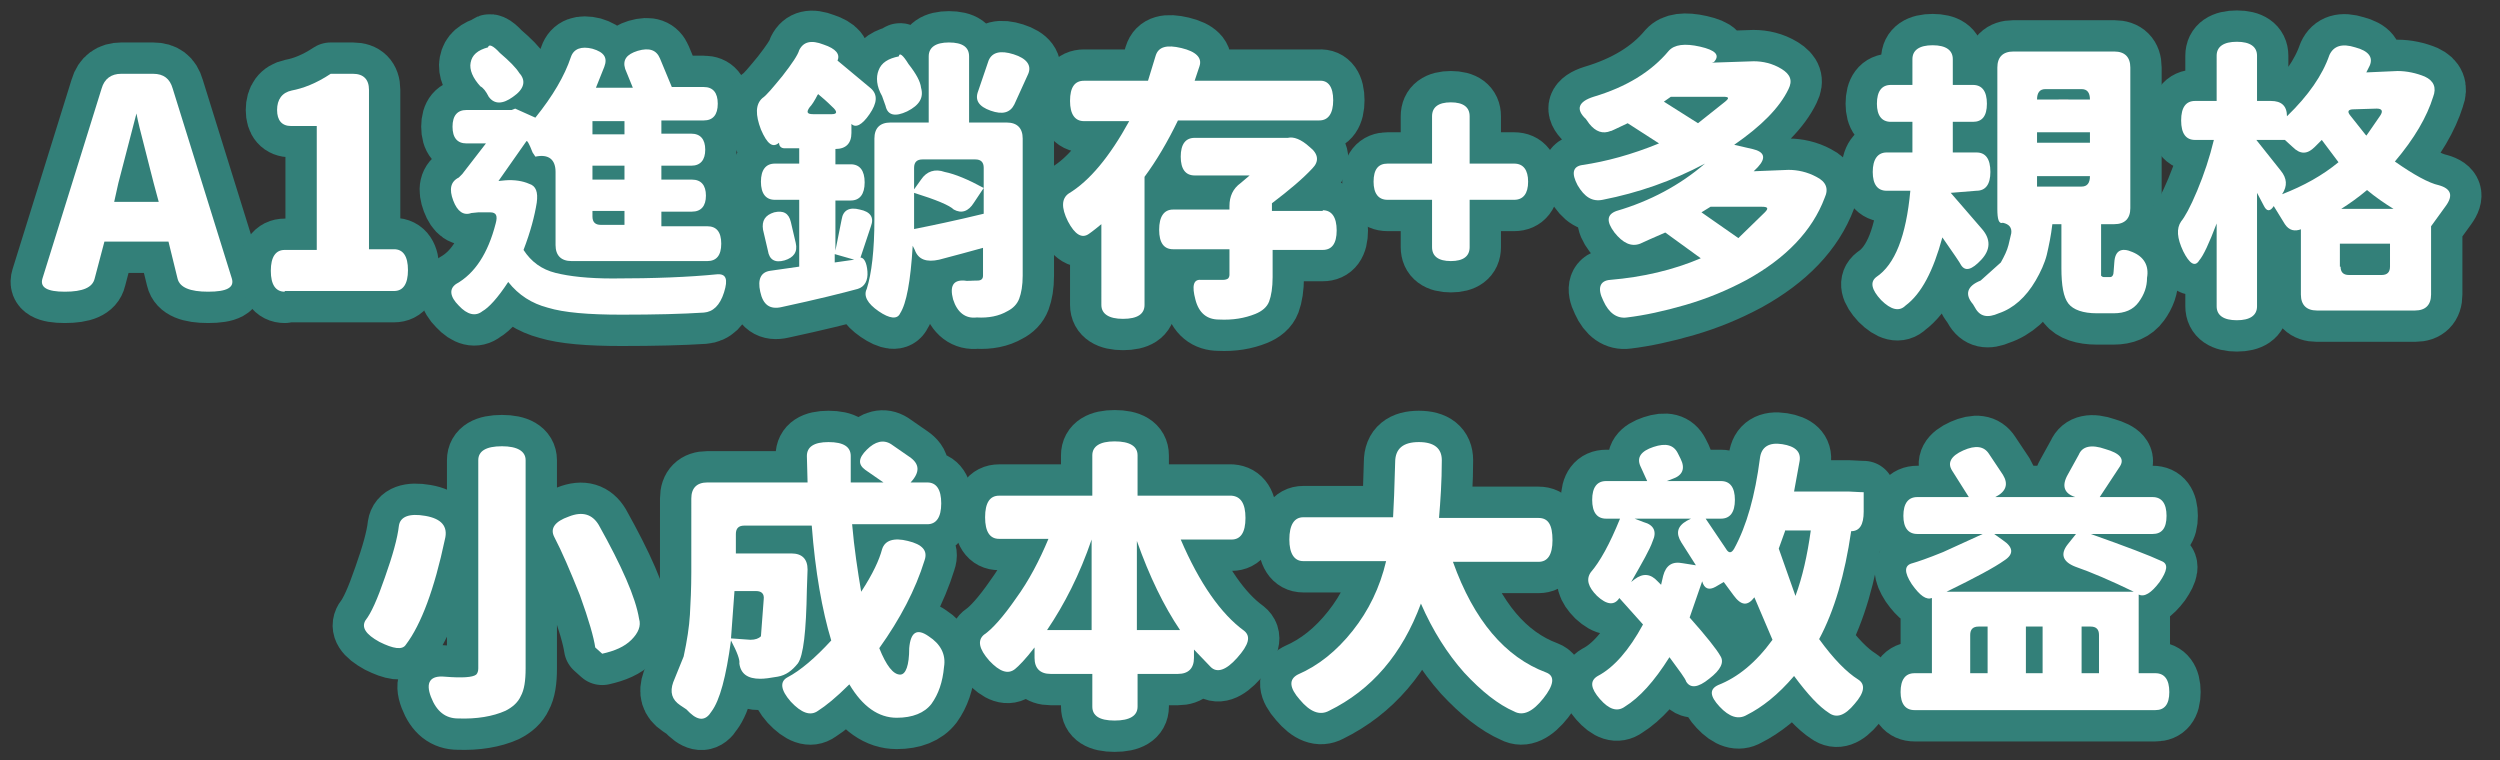
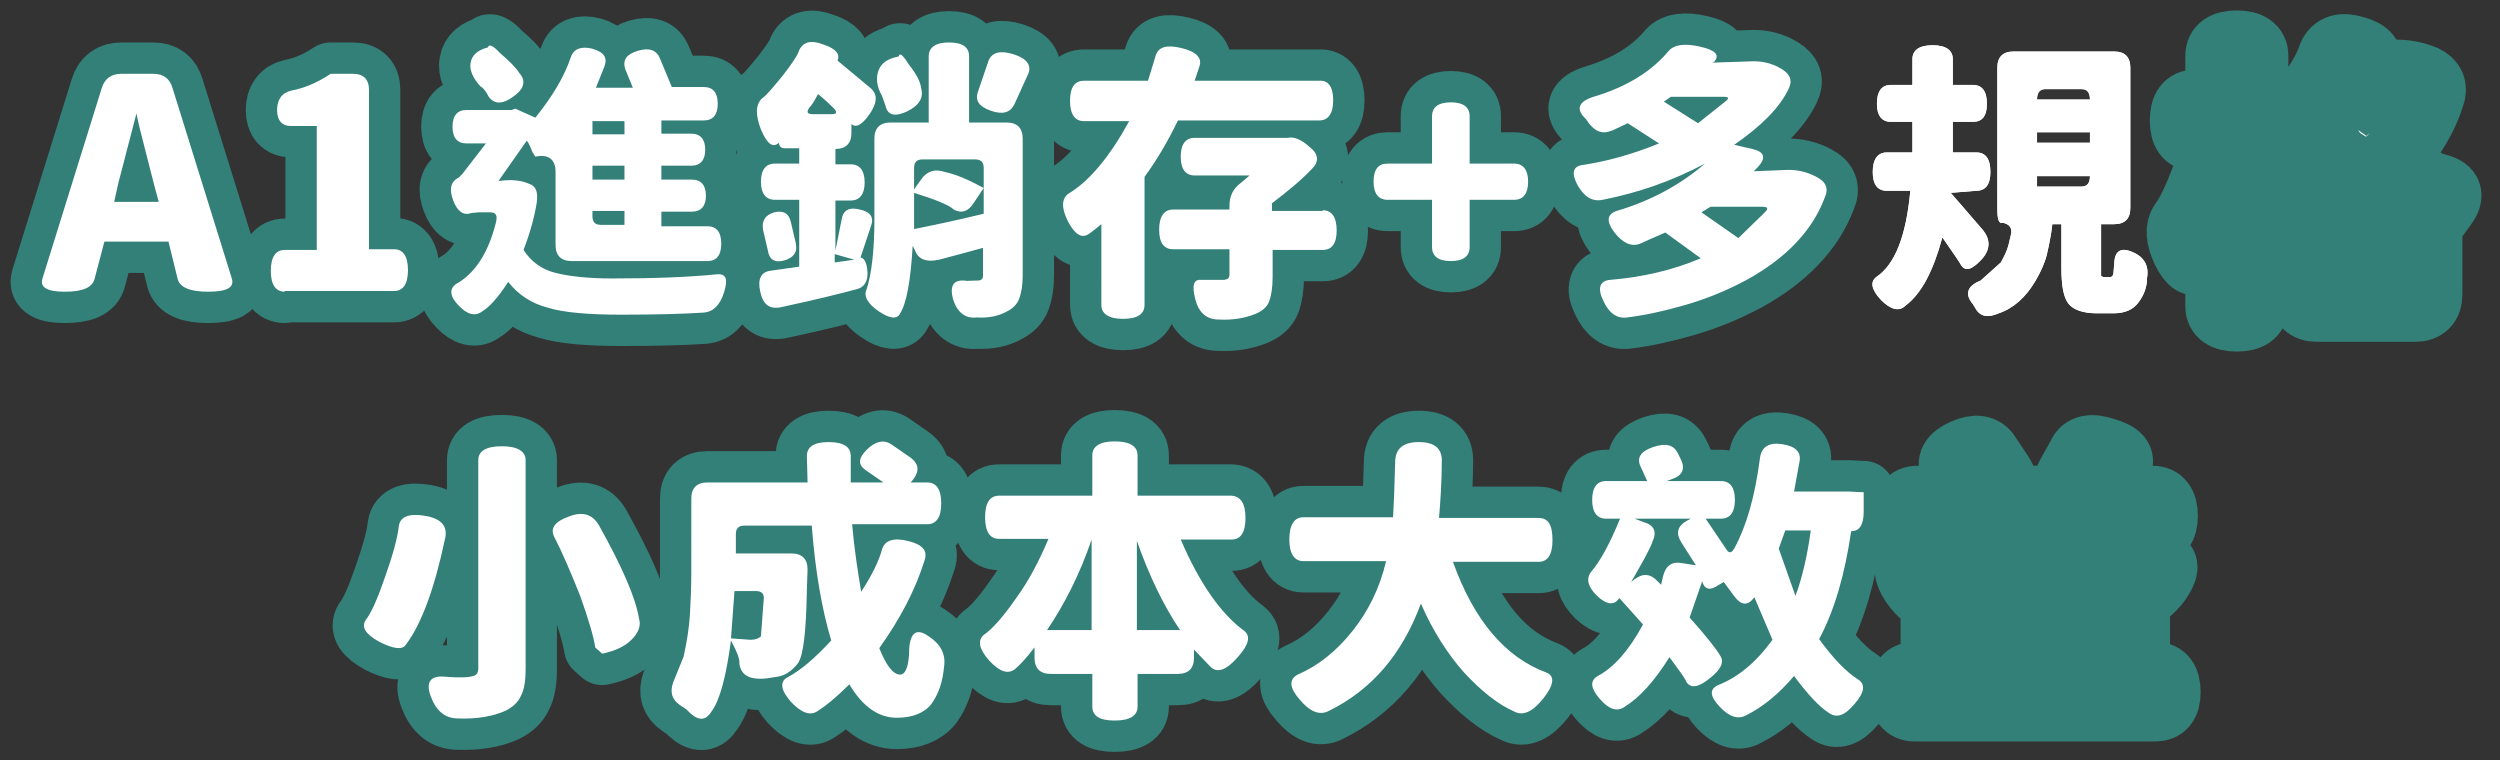
<svg xmlns="http://www.w3.org/2000/svg" version="1.1" id="圖層_1" x="0px" y="0px" viewBox="0 0 359.1 109.2" style="enable-background:new 0 0 359.1 109.2;" xml:space="preserve">
  <rect x="0" y="0" width="359.1" height="109.2" fill="#333333" stroke="none" />
  <style type="text/css">
	.st0{fill:#FFFFFF;}
	.st1{fill:none;stroke:#338079;stroke-width:9;stroke-linecap:square;stroke-linejoin:round;stroke-miterlimit:10;}
</style>
  <g>
    <g>
      <path class="st0" d="M9.3,41.9c-2.5,0-3.6-0.6-3.2-1.9l8.5-27.3c0.4-1.4,1.4-2.1,2.8-2.1H22c1.5,0,2.4,0.7,2.8,2.1L33.3,40    c0.4,1.3-0.7,1.9-3.4,1.9c-2.6,0-4.1-0.6-4.4-1.9l-1.3-5.3h-9.2L13.6,40C13.3,41.3,11.9,41.9,9.3,41.9z M17,26.3L16.4,29h6.4    l-0.7-2.6c-0.3-1.1-0.7-2.8-1.3-5.1c-0.6-2.3-1-3.9-1.2-5C18.4,21,17.5,24.3,17,26.3z" />
-       <path class="st0" d="M40.9,41.9c-1.3,0-2-1-2-3s0.7-3,2-3h4.6V18.1h-3.7c-1.3,0-2-0.8-2-2.3c0-1.5,0.7-2.5,2.1-2.8    c1.6-0.3,3.5-1,5.6-2.4h3.2c1.5,0,2.3,0.8,2.3,2.3v22.9h3.6c1.3,0,2,1,2,3s-0.7,3-2,3H40.9z" />
      <path class="st0" d="M72.6,25.9c1.3-0.1,2.5,0.1,3.4,0.5c1,0.3,1.3,1.2,1.1,2.7c-0.3,1.9-0.9,4.2-1.9,6.8c1.1,1.7,2.6,2.8,4.6,3.3    c2,0.5,4.7,0.8,8.2,0.8c6,0,11-0.2,15-0.6c1.3-0.1,1.6,0.7,1,2.6c-0.6,1.9-1.6,2.8-2.9,2.9c-3.1,0.2-7,0.3-11.8,0.3    s-8.3-0.3-10.6-1c-2.3-0.6-4.2-1.8-5.7-3.7c-1.5,2.3-2.8,3.7-3.7,4.2c-1,0.8-2.2,0.5-3.4-0.8c-1.3-1.3-1.4-2.4-0.4-3.1    c2.7-1.5,4.6-4.4,5.7-8.7c0.3-1.1,0.1-1.6-0.8-1.6h-1.7l-1,0.1c-1.1,0.4-2-0.2-2.6-1.8c-0.6-1.6-0.4-2.7,0.8-3.3l0.5-0.5l3.4-4.4    H67c-1.3,0-2-0.8-2-2.4s0.7-2.4,2-2.4h6.5l0.5-0.2l2.9,1.3c2.5-3.1,4.2-6,5.1-8.7C82.4,7,83.5,6.6,85.1,7c1.7,0.5,2.2,1.3,1.7,2.6    l-1.2,3h5.3l-1.1-2.7c-0.4-1.3,0.2-2.1,1.8-2.6c1.7-0.5,2.7-0.1,3.2,1.1l1.7,4.1h4.6c1.3,0,2,0.8,2,2.4c0,1.6-0.7,2.4-2,2.4H95    v1.9h4.3c1.3,0,2,0.8,2,2.3c0,1.5-0.7,2.3-2,2.3H95v2h4.4c1.3,0,2,0.8,2,2.3c0,1.5-0.7,2.3-2,2.3H95v2.1h6.6c1.3,0,2,0.8,2,2.5    c0,1.7-0.7,2.5-2,2.5H82.1c-1.5,0-2.3-0.8-2.3-2.3V24.7c0-1.8-1-2.6-2.9-2.2l-0.4-0.6c-0.5-1.3-0.8-1.8-0.9-1.6l-4,5.7L72.6,25.9z     M74.6,10.5c1,1.1,0.7,2.3-0.9,3.4c-1.5,1.1-2.7,1.1-3.5,0c-0.4-0.8-0.8-1.3-1.2-1.5c-1.1-1.2-1.6-2.4-1.4-3.4    c0.2-1.1,1-1.8,2.5-2.2c0.1-0.5,0.7-0.3,1.7,0.8C73.2,8.8,74.1,9.7,74.6,10.5z M89.7,19.3v-1.9h-4.6v1.9H89.7z M89.7,25.8v-2h-4.6    v2H89.7z M89.7,32.4v-2.1h-4.6v0.8c0,0.8,0.4,1.2,1.2,1.2H89.7z" />
      <path class="st0" d="M124.6,39c0.1,1.3-0.4,2.2-1.4,2.5c-2.2,0.6-5.8,1.5-10.9,2.6c-1.7,0.4-2.7-0.3-3.1-2.2    c-0.4-1.8,0.1-2.8,1.4-3l4.2-0.6v-9.6h-3.5c-1.3,0-2-0.9-2-2.6c0-1.7,0.7-2.6,2-2.6h3.5v-2.2h-2.1c-0.5,0-0.8-0.3-0.8-0.8    c-0.9,0.8-1.7,0.2-2.6-1.9c-0.8-2.1-0.8-3.6,0.2-4.5c0.6-0.4,1.5-1.5,2.9-3.2c1.4-1.8,2.2-3,2.4-3.7c0.6-1.2,1.7-1.5,3.5-0.8    c1.8,0.6,2.4,1.4,2,2.3l4.8,4c1,0.9,0.9,2.1-0.2,3.7c-1.1,1.6-2,2-2.6,1.4v1.3c0,1.5-0.8,2.3-2.3,2.3v2.2h2.2c1.3,0,2,0.9,2,2.6    c0,1.7-0.7,2.6-2,2.6h-2.2v7.2l0.9-4.5c0.2-1.3,1.1-1.8,2.6-1.4c1.5,0.3,2.1,1.1,1.6,2.4l-1.5,4.5C124.1,37,124.5,37.7,124.6,39z     M109.6,33c-0.2-1.3,0.3-2.1,1.6-2.5c1.3-0.3,2.1,0.1,2.4,1.4l0.7,3c0.3,1.3-0.3,2.1-1.6,2.5c-1.4,0.4-2.2-0.1-2.4-1.4L109.6,33z     M116.3,15.4c-0.5,0.7-0.4,1,0.5,1h2.7c0.8,0,0.8-0.4,0-1.1c-0.7-0.7-1.4-1.3-2-1.8C117,14.5,116.6,15.1,116.3,15.4z M119.9,36.5    v1.2l2.8-0.4L119.9,36.5z M136.9,43c-0.5-1.9,0-2.8,1.6-2.7c0.4,0.1,1,0,1.9,0c0.5,0,0.8-0.2,0.8-0.7v-4c-1.8,0.5-4,1.1-6.3,1.7    c-1.8,0.4-3,0-3.5-1.4l-0.3-0.6c-0.3,5.1-0.9,8.3-1.8,9.7c-0.4,0.9-1.5,0.8-3.1-0.3c-1.6-1.1-2.2-2.2-1.7-3.2    c0.7-2.2,1.1-5.6,1.1-10V19.9c0-1.5,0.8-2.3,2.3-2.3h5.5V8.1c0-1.3,1-2,2.9-2c2,0,2.9,0.7,2.9,2v9.5h5.4c1.5,0,2.3,0.8,2.3,2.3    v19.7c0,1.4-0.2,2.5-0.5,3.3c-0.3,0.8-0.9,1.4-1.7,1.8c-1.2,0.7-2.7,1-4.4,0.9C138.7,45.8,137.5,44.9,136.9,43z M132.3,12.6    c0.4,1.4-0.2,2.5-2,3.4c-1.7,0.8-2.8,0.6-3.1-0.8l-0.5-1.4c-0.8-1.4-0.9-2.7-0.5-3.7c0.4-1.1,1.4-1.7,2.9-2    c0.1-0.6,0.6-0.2,1.4,1.1C131.6,10.6,132.2,11.7,132.3,12.6z M141.3,24.1c0-0.8-0.4-1.2-1.2-1.2h-7.6c-0.8,0-1.2,0.4-1.2,1.2v3.1    l1-1.4c0.8-1.2,2-1.6,3.4-1.1c1.5,0.3,3.4,1.1,5.6,2.3V24.1z M131.3,27.7v5.2c2.5-0.5,5.9-1.2,10-2.2V27l-1.4,2.1    c-0.8,1.3-1.8,1.6-2.9,1C136.4,29.5,134.5,28.7,131.3,27.7z M142,8.7c0.5-1.2,1.7-1.5,3.6-0.9c1.9,0.6,2.6,1.6,2.1,2.8l-2,4.4    c-0.6,1.2-1.7,1.5-3.4,0.9c-1.7-0.6-2.3-1.5-1.8-2.8L142,8.7z" />
      <path class="st0" d="M191.5,14.4c0,1.9-0.7,2.9-2,2.9h-20.3c-1.5,3.1-3.1,5.8-4.8,8.1v18.4c0,1.3-1,2-3.1,2c-2,0-3.1-0.7-3.1-2    V32.2c-1.2,1-1.8,1.4-1.8,1.4c-1,0.7-2,0.1-3-1.8c-1-2-0.9-3.3,0.1-4c3-1.8,5.9-5.3,8.7-10.4h-6.5c-1.3,0-2-1-2-2.9    c0-2,0.7-2.9,2-2.9h9.2l1.1-3.6c0.4-1.3,1.6-1.6,3.7-1.1c2.1,0.5,3,1.4,2.6,2.6l-0.7,2.1h17.9C190.8,11.5,191.5,12.5,191.5,14.4z     M190,30.2c1.3,0,2,1,2,2.9c0,1.9-0.7,2.8-2,2.8h-7.2v3.9c0,1.5-0.2,2.7-0.5,3.5c-0.3,0.8-1,1.4-2,1.8c-1.5,0.6-3.2,0.9-5.2,0.8    c-1.7,0-2.9-0.9-3.4-2.9c-0.5-1.9-0.3-2.9,0.8-2.8c0,0,1.1,0,3.2,0c0.3,0,0.6-0.1,0.7-0.2c0.1-0.1,0.2-0.3,0.2-0.5v-3.7h-8.1    c-1.3,0-2-0.9-2-2.8c0-1.9,0.7-2.9,2-2.9h8.1v-0.5c0-1.4,0.5-2.5,1.6-3.3l1.3-1.1h-7.9c-1.3,0-2-0.9-2-2.7c0-1.8,0.7-2.7,2-2.7    H185c0.8-0.2,1.9,0.2,3.1,1.3c1.3,1,1.4,2.1,0.4,3.1c-1.4,1.5-3.3,3.1-5.8,5v1.1H190z" />
      <path class="st0" d="M208.4,37.5c-1.8,0-2.7-0.7-2.7-2v-6.8h-6.4c-1.3,0-2-0.9-2-2.6c0-1.8,0.7-2.6,2-2.6h6.4v-6.8    c0-1.3,0.9-2,2.7-2c1.8,0,2.7,0.7,2.7,2v6.8h6.4c1.3,0,2,0.9,2,2.6c0,1.7-0.7,2.6-2,2.6h-6.4v6.8    C211.1,36.8,210.2,37.5,208.4,37.5z" />
      <path class="st0" d="M256.9,24.4c1.3,0,2.7,0.3,4,1c1.4,0.7,1.8,1.7,1.2,3c-1.8,4.8-5.6,8.7-11.2,11.8c-2.8,1.5-5.7,2.7-8.8,3.6    c-3.1,0.9-5.9,1.5-8.4,1.8c-1.4,0.2-2.6-0.6-3.4-2.4c-0.9-1.8-0.5-2.9,1-3c4.7-0.4,9-1.4,13-3.1l-5.1-3.7c-1.8,0.8-3,1.3-3.6,1.6    c-1.3,0.5-2.5-0.1-3.7-1.6c-1.2-1.6-1.1-2.6,0.3-3.1c4.8-1.4,9.1-3.7,12.7-6.8c-4.7,2.5-9.6,4.2-14.7,5.2    c-1.5,0.3-2.6-0.4-3.6-2.1c-0.9-1.7-0.7-2.7,0.7-2.9c3.4-0.5,7.1-1.5,11-3.1l-4.5-2.9c-1.7,0.8-2.5,1.2-2.4,1.1    c-1.2,0.5-2.2,0.1-3.1-1l-0.5-0.7c-1.5-1.4-1.1-2.5,1.1-3.2c4.7-1.4,8.3-3.6,10.8-6.6c0.8-0.9,2.3-1.1,4.5-0.6    c2.2,0.5,2.9,1.2,2,2.2L245.9,9l6-0.2c1.3,0,2.7,0.3,4,1.1c1.3,0.8,1.6,1.7,1,2.9c-1.3,2.7-3.9,5.3-7.8,8l2.6,0.6    c1.8,0.4,2,1.3,0.8,2.6l-0.6,0.6L256.9,24.4z M247.8,14.6c0.6-0.5,0.6-0.7-0.3-0.7H240l-1,0.7l4.9,3.1L247.8,14.6z M253.5,30.5    c0.6-0.6,0.4-0.8-0.4-0.8h-7.4l-1.3,0.8l5.3,3.7L253.5,30.5z" />
      <path class="st0" d="M284.7,32.9c1.3,1.5,1.2,3-0.1,4.4c-1.4,1.5-2.3,1.7-2.9,0.8c-0.2-0.4-1.1-1.7-2.7-4c-1.3,4.8-3,8.1-5.3,9.8    c-0.9,0.9-2.1,0.6-3.5-0.8c-1.4-1.5-1.6-2.6-0.7-3.3c2.7-1.8,4.3-5.9,4.9-12.4h-3.4c-1.3,0-2-0.9-2-2.7c0-1.8,0.7-2.8,2-2.8h3.7    v-4.4h-3.1c-1.3,0-2-0.9-2-2.6c0-1.8,0.7-2.7,2-2.7h3.1V8.5c0-1.3,1-2,2.9-2c1.9,0,2.9,0.7,2.9,2v3.7h2.9c1.3,0,2,0.9,2,2.7    c0,1.8-0.7,2.6-2,2.6h-2.9v4.4h3.4c1.3,0,2,0.9,2,2.8c0,1.8-0.7,2.7-2,2.7l-3.7,0.3C281.1,28.7,282.6,30.5,284.7,32.9z     M302.3,39.8h0.8c0.3,0,0.5-0.3,0.5-0.8l0.1-1.3c0.1-1.7,1-2.2,2.6-1.5c1.7,0.7,2.4,2,2.1,3.7c0,1.3-0.4,2.4-1.2,3.5    c-0.8,1.1-2,1.6-3.6,1.6h-2.4c-2,0-3.4-0.5-4.1-1.4c-0.7-0.9-1-2.6-1-5.1v-6.3h-1.3c-0.2,1.7-0.5,3.1-0.8,4.4    c-0.3,1.2-0.9,2.5-1.6,3.7c-1.4,2.4-3.2,4-5.3,4.7c-1.6,0.7-2.7,0.5-3.4-0.8l-0.3-0.5c-1.2-1.4-0.9-2.6,1.1-3.4l2.9-2.6    c0.5-0.9,0.9-1.7,1.1-2.5l0.4-1.7c0.1-0.8-0.3-1.3-1.2-1.5c-0.6,0.2-0.8-0.5-0.8-2V9.7c0-1.5,0.8-2.3,2.3-2.3h14.5    c1.5,0,2.3,0.8,2.3,2.3v20.2c0,1.5-0.8,2.3-2.3,2.3h-1.9v7.4C302,39.8,302.1,39.8,302.3,39.8z M293.8,12.8c-0.8,0-1.2,0.5-1.2,1.5    h7.6c0-1-0.4-1.5-1.2-1.5H293.8z M292.6,19v1.5h7.6V19H292.6z M292.6,25.3v1.5h6.4c0.8,0,1.2-0.5,1.2-1.5H292.6z" />
      <path class="st0" d="M330.6,32.9c-1,0.4-1.8,0.2-2.4-0.7l-1.6-2.6c-0.5,0.8-1,0.8-1.4,0l-1-1.9v16.3c0,1.3-1,2-2.9,2    c-1.9,0-2.9-0.7-2.9-2V32.1c-1.1,2.9-1.9,4.6-2.5,5.3c-0.6,1-1.4,0.5-2.3-1.3c-0.9-1.9-1-3.3-0.3-4.3c0.5-0.6,1.3-2,2.3-4.4    c1-2.4,1.8-4.8,2.4-7.3h-2.7c-1.3,0-2-0.9-2-2.8s0.7-2.8,2-2.8h3.1V8c0-1.3,1-2,2.9-2c1.9,0,2.9,0.7,2.9,2v6.5h2    c1.5,0,2.3,0.7,2.3,2.2c3.1-3,5.1-5.9,6.1-8.8c0.6-1.3,1.8-1.7,3.7-1.1c1.9,0.5,2.6,1.4,2.1,2.6l-0.5,1l4.5-0.2    c1.3,0,2.7,0.3,3.9,0.8c1.3,0.6,1.7,1.6,1.2,2.9c-0.9,2.9-2.7,6-5.5,9.3c2.7,1.9,4.9,3.1,6.3,3.4c1.8,0.5,2.1,1.5,1,3l-2.1,2.9    v9.8c0,1.5-0.8,2.3-2.3,2.3h-14.1c-1.5,0-2.3-0.8-2.3-2.3V32.9z M327.6,24.5c0.9,1.1,1,2.2,0.2,3.4c3.1-1.2,5.8-2.7,8.1-4.6    l-2.4-3.2l-1,1c-1.1,1.1-2.1,1.1-3.2,0l-1.1-1h-4.1L327.6,24.5z M336.2,38.3c0,0.8,0.4,1.2,1.2,1.2h4.7c0.8,0,1.2-0.4,1.2-1.2V35    h-7.2V38.3z M336.3,30h7.5c-1.3-0.8-2.6-1.7-3.8-2.7C338.7,28.4,337.4,29.3,336.3,30z M341.9,16.6c0.4-0.6,0.3-1-0.5-1l-3.3,0.1    c-0.8,0-1,0.3-0.5,0.9l2.3,2.9L341.9,16.6z" />
      <path class="st0" d="M57.3,75.5c0.2-1.3,1.5-1.8,3.8-1.4c2.3,0.4,3.3,1.5,2.8,3.4c-1.5,7.1-3.4,12.2-5.6,15.1    c-0.5,0.8-1.8,0.6-3.8-0.4c-2-1.1-2.6-2.1-2-3.1c0.8-1,1.7-3,2.8-6.2C56.4,79.8,57.1,77.3,57.3,75.5z M68.7,66.1    c0-1.3,1.1-2,3.4-2c2.2,0,3.4,0.7,3.4,2V96c0,1.8-0.2,3.1-0.7,4c-0.4,0.9-1.2,1.6-2.2,2.1c-1.8,0.8-4.1,1.2-6.8,1.1    c-1.8,0-3.1-1-3.9-3.1c-0.8-2.1-0.1-3.1,2-2.9c2.5,0.2,4,0.1,4.5-0.3c0.2-0.2,0.3-0.5,0.3-0.9V66.1z M79.6,77.1    c-0.6-1.2,0.1-2.2,2.1-2.9c2-0.8,3.4-0.3,4.3,1.2c3.3,5.9,5.3,10.4,5.8,13.5c0.3,1-0.1,2-1.1,3c-1,1-2.4,1.6-4.2,2L85.5,93    c-0.2-1.4-0.9-3.9-2.2-7.5C81.9,82,80.7,79.2,79.6,77.1z" />
      <path class="st0" d="M126.7,78.9c0.4-1.3,1.7-1.7,3.7-1.2c2.1,0.5,2.9,1.4,2.4,2.8c-1.3,4.2-3.5,8.4-6.5,12.6c1,2.5,2,3.8,3,3.8    c0.8,0,1.3-1.3,1.3-3.8c0.2-2.3,1.1-2.9,2.8-1.7c1.7,1.1,2.5,2.6,2.2,4.4c-0.2,2.2-0.8,3.9-1.8,5.3c-1,1.3-2.7,2-5,2    c-2.6,0-4.9-1.6-6.8-4.8c-1.9,1.9-3.4,3.1-4.5,3.8c-1.1,0.8-2.4,0.3-3.9-1.3c-1.5-1.7-1.6-2.9-0.5-3.5c1.9-1,4-2.8,6.3-5.3    c-1.3-4.3-2.3-9.9-2.8-16.5h-9.7c-0.8,0-1.2,0.4-1.2,1.2v2.8h8c1.5,0,2.3,0.8,2.3,2.3l-0.1,2.9c-0.1,6-0.5,9.5-1.3,10.6    c-0.8,1-1.7,1.7-2.9,1.9c-1.1,0.2-1.9,0.3-2.5,0.3c-1.8,0-2.8-0.7-3-2.2c0.1-0.5-0.3-1.6-1.2-3.3c-0.7,5.2-1.6,8.6-2.8,10.2    c-0.8,1.3-1.8,1.4-3.1,0.2l-0.5-0.5l-0.9-0.6c-1.2-0.8-1.5-1.9-1-3.3l1.5-3.7c0.5-2.3,0.8-4.3,0.9-6c0.1-1.7,0.2-3.8,0.2-6.1V71.6    c0-1.5,0.8-2.3,2.3-2.3H116l-0.1-3.8c0-1.3,1-2,3.1-2c2.2,0,3.2,0.7,3.2,2l0,3.8h4.7l-2.6-1.8c-1.1-0.8-1-1.7,0.2-2.9    c1.2-1.2,2.4-1.5,3.5-0.8l2.6,1.8c1.5,1,1.6,2.2,0.2,3.7h2.4c1.3,0,2,1,2,3c0,2-0.7,3-2,3h-10.8c0.3,3.5,0.8,6.7,1.3,9.7    C125.4,82.4,126.3,80.4,126.7,78.9z M109.7,86.1c0.1-0.8-0.3-1.2-1.1-1.2h-3.1l-0.5,6.8l2.8,0.2c0.7,0,1.2-0.2,1.5-0.5L109.7,86.1    z" />
      <path class="st0" d="M178.9,74.4c0,2.1-0.7,3.1-2,3.1h-7.3c2.7,6.3,5.8,10.7,9.1,13.1c1,0.8,0.7,2-1,3.9c-1.6,1.8-2.9,2.2-3.8,1.3    l-2.4-2.5v1.2c0,1.5-0.8,2.3-2.3,2.3h-5.8v4.7c0,1.3-1.1,2-3.3,2c-2.2,0-3.2-0.7-3.2-2v-4.7h-6c-1.5,0-2.3-0.8-2.3-2.3V93    c-1.3,1.7-2.3,2.7-2.8,3.1c-1,0.8-2.2,0.4-3.7-1.2c-1.5-1.7-1.7-2.9-0.8-3.7c1.2-0.8,2.8-2.6,4.6-5.2c1.9-2.6,3.4-5.5,4.7-8.6    h-7.1c-1.3,0-2-1-2-3.1c0-2.1,0.7-3.1,2-3.1h13.4v-5.8c0-1.3,1.1-2,3.2-2c2.2,0,3.3,0.7,3.3,2v5.8h13.5    C178.2,71.3,178.9,72.3,178.9,74.4z M150.4,90.5h6.4v-13h0C155.1,82.5,152.9,86.8,150.4,90.5z M163.3,90.5h6.2    c-2.3-3.4-4.4-7.7-6.2-12.8V90.5z" />
      <path class="st0" d="M223,77.6c0,2.1-0.7,3.1-2,3.1h-12.3c3,8.4,7.5,13.7,13.4,15.9c1.3,0.5,1.1,1.8-0.4,3.7    c-1.5,1.9-2.9,2.6-4.2,1.9c-2.3-1-4.7-2.9-7.2-5.6c-2.4-2.7-4.5-6-6.2-9.9c-2.7,7.3-7.1,12.4-13.2,15.4c-1.3,0.7-2.7,0.2-4.2-1.6    c-1.5-1.7-1.6-2.9-0.3-3.6c3-1.3,5.6-3.4,7.9-6.3s3.9-6.2,4.8-10h-11.9c-1.3,0-2-1.1-2-3.1c0-2.1,0.7-3.2,2-3.2h12.9    c0.1-1.6,0.2-4.2,0.3-7.9c0-2,1.2-2.9,3.4-2.9c2.2,0,3.3,0.9,3.3,2.6c0,3.1-0.2,5.9-0.4,8.3H221C222.4,74.4,223,75.4,223,77.6z" />
      <path class="st0" d="M267.7,70.7c0,0,0,0.9,0,2.8c0,1.9-0.6,2.8-1.8,2.8c-0.9,6.2-2.4,11.4-4.6,15.5c2.1,2.9,4,4.8,5.6,5.8    c1.1,0.7,0.9,1.9-0.5,3.5c-1.4,1.7-2.6,2.1-3.7,1.3c-1.4-0.9-3-2.6-5-5.3c-2.3,2.7-4.6,4.5-6.8,5.6c-1.2,0.7-2.5,0.3-3.9-1.2    c-1.4-1.5-1.5-2.5-0.2-3.1c2.8-1.1,5.4-3.2,7.8-6.5l-2.6-6.1c-1,1.3-1.9,1.2-3-0.3l-1.4-1.9l-1.2,0.7c-0.9,0.5-1.6,0.3-1.9-0.8    l-1.8,5.2c2.4,2.7,3.9,4.6,4.4,5.5c0.6,0.9,0.1,2-1.6,3.3c-1.6,1.3-2.7,1.4-3.3,0.4c-0.1-0.4-1-1.6-2.4-3.5    c-2.2,3.5-4.3,5.8-6.4,7.1c-1.1,0.8-2.3,0.4-3.6-1.1c-1.3-1.5-1.5-2.6-0.3-3.3c2.3-1.2,4.5-3.7,6.5-7.4l-3.4-3.8    c-0.7,1.1-1.8,1-3.2-0.3c-1.3-1.3-1.6-2.4-0.9-3.4c1.3-1.5,2.7-4,4.2-7.7h-2c-1.3,0-2-0.9-2-2.7c0-1.8,0.7-2.7,2-2.7h5.9l-1-2.2    c-0.5-1.2,0.1-2.1,1.9-2.7c1.8-0.6,2.9-0.3,3.5,0.9l0.4,0.8c0.7,1.4,0.3,2.4-1.2,2.9l-0.8,0.3h7.8c1.3,0,2,0.9,2,2.7    c0,1.8-0.7,2.7-2,2.7h-2.2l2.9,4.3c0.4,0.7,0.8,0.7,1.2,0c1.8-3.3,3-7.6,3.7-13c0.2-1.6,1.3-2.3,3.2-2c1.9,0.3,2.7,1.1,2.5,2.4    l-0.8,4.4h7.8C267.1,70.7,267.7,70.7,267.7,70.7z M238.9,82.7c0.4-1.5,1.3-2.1,2.8-1.8l1.9,0.3l-2.1-3.3c-0.8-1.3-0.6-2.3,0.8-3.1    l0.6-0.3h-8.1l1.3,0.5c1.5,0.4,1.9,1.4,1.3,2.7c-0.4,1.2-1.5,3.1-3.1,5.9l0.5-0.4c1.2-0.9,2.3-0.8,3.3,0.3l0.5,0.5L238.9,82.7z     M256.4,76.3l-0.9,2.5l2.4,6.8c1-2.7,1.7-5.8,2.2-9.4H256.4z" />
      <path class="st0" d="M307.2,96.7h2.4c1.3,0,2,0.9,2,2.7c0,1.8-0.7,2.6-2,2.6h-34.6c-1.3,0-2-0.9-2-2.6c0-1.8,0.7-2.7,2-2.7h2.5    V85.9c-0.8,0.3-1.7-0.3-2.9-2c-1.1-1.7-1.1-2.7,0.1-3c0.7-0.2,2.2-0.7,4.4-1.6l5.7-2.6h-9.4c-1.3,0-2-0.9-2-2.6    c0-1.8,0.7-2.7,2-2.7h7.4l-2.4-3.8c-0.7-1.1-0.2-2.1,1.6-2.9c1.8-0.8,3-0.6,3.7,0.5l2,3c0.8,1.3,0.5,2.4-1.1,3.2h11.5    c-1.6-0.5-2-1.6-1.1-3.2l1.6-2.9c0.5-1.2,1.8-1.5,3.8-0.8c2.1,0.6,2.8,1.4,2.1,2.5l-2.9,4.4h7.6c1.3,0,2,0.9,2,2.7    c0,1.8-0.7,2.6-2,2.6h-8.9c5.1,1.8,8.5,3.1,10.2,3.9c1,0.4,0.8,1.4-0.3,3c-1.2,1.6-2.2,2.2-3,1.8V96.7z M286.3,76.6l1.4,1    c1.5,1,1.6,2,0.2,2.9c-1.4,1-4.2,2.5-8.3,4.5h26.9c-3.3-1.6-6.1-2.8-8.4-3.6c-1.8-0.7-2.2-1.8-1.1-3.2l1.2-1.5H286.3z M284.2,90    c-0.8,0-1.2,0.4-1.2,1.2v5.5h2.5V90H284.2z M293.4,96.7V90H291v6.7H293.4z M301.5,96.7v-5.5c0-0.8-0.4-1.2-1.2-1.2H299v6.7H301.5z    " />
    </g>
    <g>
      <path class="st1" d="M9.3,41.9c-2.5,0-3.6-0.6-3.2-1.9l8.5-27.3c0.4-1.4,1.4-2.1,2.8-2.1H22c1.5,0,2.4,0.7,2.8,2.1L33.3,40    c0.4,1.3-0.7,1.9-3.4,1.9c-2.6,0-4.1-0.6-4.4-1.9l-1.3-5.3h-9.2L13.6,40C13.3,41.3,11.9,41.9,9.3,41.9z M17,26.3L16.4,29h6.4    l-0.7-2.6c-0.3-1.1-0.7-2.8-1.3-5.1c-0.6-2.3-1-3.9-1.2-5C18.4,21,17.5,24.3,17,26.3z" />
      <path class="st1" d="M40.9,41.9c-1.3,0-2-1-2-3s0.7-3,2-3h4.6V18.1h-3.7c-1.3,0-2-0.8-2-2.3c0-1.5,0.7-2.5,2.1-2.8    c1.6-0.3,3.5-1,5.6-2.4h3.2c1.5,0,2.3,0.8,2.3,2.3v22.9h3.6c1.3,0,2,1,2,3s-0.7,3-2,3H40.9z" />
      <path class="st1" d="M72.6,25.9c1.3-0.1,2.5,0.1,3.4,0.5c1,0.3,1.3,1.2,1.1,2.7c-0.3,1.9-0.9,4.2-1.9,6.8c1.1,1.7,2.6,2.8,4.6,3.3    c2,0.5,4.7,0.8,8.2,0.8c6,0,11-0.2,15-0.6c1.3-0.1,1.6,0.7,1,2.6c-0.6,1.9-1.6,2.8-2.9,2.9c-3.1,0.2-7,0.3-11.8,0.3    s-8.3-0.3-10.6-1c-2.3-0.6-4.2-1.8-5.7-3.7c-1.5,2.3-2.8,3.7-3.7,4.2c-1,0.8-2.2,0.5-3.4-0.8c-1.3-1.3-1.4-2.4-0.4-3.1    c2.7-1.5,4.6-4.4,5.7-8.7c0.3-1.1,0.1-1.6-0.8-1.6h-1.7l-1,0.1c-1.1,0.4-2-0.2-2.6-1.8c-0.6-1.6-0.4-2.7,0.8-3.3l0.5-0.5l3.4-4.4    H67c-1.3,0-2-0.8-2-2.4s0.7-2.4,2-2.4h6.5l0.5-0.2l2.9,1.3c2.5-3.1,4.2-6,5.1-8.7C82.4,7,83.5,6.6,85.1,7c1.7,0.5,2.2,1.3,1.7,2.6    l-1.2,3h5.3l-1.1-2.7c-0.4-1.3,0.2-2.1,1.8-2.6c1.7-0.5,2.7-0.1,3.2,1.1l1.7,4.1h4.6c1.3,0,2,0.8,2,2.4c0,1.6-0.7,2.4-2,2.4H95    v1.9h4.3c1.3,0,2,0.8,2,2.3c0,1.5-0.7,2.3-2,2.3H95v2h4.4c1.3,0,2,0.8,2,2.3c0,1.5-0.7,2.3-2,2.3H95v2.1h6.6c1.3,0,2,0.8,2,2.5    c0,1.7-0.7,2.5-2,2.5H82.1c-1.5,0-2.3-0.8-2.3-2.3V24.7c0-1.8-1-2.6-2.9-2.2l-0.4-0.6c-0.5-1.3-0.8-1.8-0.9-1.6l-4,5.7L72.6,25.9z     M74.6,10.5c1,1.1,0.7,2.3-0.9,3.4c-1.5,1.1-2.7,1.1-3.5,0c-0.4-0.8-0.8-1.3-1.2-1.5c-1.1-1.2-1.6-2.4-1.4-3.4    c0.2-1.1,1-1.8,2.5-2.2c0.1-0.5,0.7-0.3,1.7,0.8C73.2,8.8,74.1,9.7,74.6,10.5z M89.7,19.3v-1.9h-4.6v1.9H89.7z M89.7,25.8v-2h-4.6    v2H89.7z M89.7,32.4v-2.1h-4.6v0.8c0,0.8,0.4,1.2,1.2,1.2H89.7z" />
      <path class="st1" d="M124.6,39c0.1,1.3-0.4,2.2-1.4,2.5c-2.2,0.6-5.8,1.5-10.9,2.6c-1.7,0.4-2.7-0.3-3.1-2.2    c-0.4-1.8,0.1-2.8,1.4-3l4.2-0.6v-9.6h-3.5c-1.3,0-2-0.9-2-2.6c0-1.7,0.7-2.6,2-2.6h3.5v-2.2h-2.1c-0.5,0-0.8-0.3-0.8-0.8    c-0.9,0.8-1.7,0.2-2.6-1.9c-0.8-2.1-0.8-3.6,0.2-4.5c0.6-0.4,1.5-1.5,2.9-3.2c1.4-1.8,2.2-3,2.4-3.7c0.6-1.2,1.7-1.5,3.5-0.8    c1.8,0.6,2.4,1.4,2,2.3l4.8,4c1,0.9,0.9,2.1-0.2,3.7c-1.1,1.6-2,2-2.6,1.4v1.3c0,1.5-0.8,2.3-2.3,2.3v2.2h2.2c1.3,0,2,0.9,2,2.6    c0,1.7-0.7,2.6-2,2.6h-2.2v7.2l0.9-4.5c0.2-1.3,1.1-1.8,2.6-1.4c1.5,0.3,2.1,1.1,1.6,2.4l-1.5,4.5C124.1,37,124.5,37.7,124.6,39z     M109.6,33c-0.2-1.3,0.3-2.1,1.6-2.5c1.3-0.3,2.1,0.1,2.4,1.4l0.7,3c0.3,1.3-0.3,2.1-1.6,2.5c-1.4,0.4-2.2-0.1-2.4-1.4L109.6,33z     M116.3,15.4c-0.5,0.7-0.4,1,0.5,1h2.7c0.8,0,0.8-0.4,0-1.1c-0.7-0.7-1.4-1.3-2-1.8C117,14.5,116.6,15.1,116.3,15.4z M119.9,36.5    v1.2l2.8-0.4L119.9,36.5z M136.9,43c-0.5-1.9,0-2.8,1.6-2.7c0.4,0.1,1,0,1.9,0c0.5,0,0.8-0.2,0.8-0.7v-4c-1.8,0.5-4,1.1-6.3,1.7    c-1.8,0.4-3,0-3.5-1.4l-0.3-0.6c-0.3,5.1-0.9,8.3-1.8,9.7c-0.4,0.9-1.5,0.8-3.1-0.3c-1.6-1.1-2.2-2.2-1.7-3.2    c0.7-2.2,1.1-5.6,1.1-10V19.9c0-1.5,0.8-2.3,2.3-2.3h5.5V8.1c0-1.3,1-2,2.9-2c2,0,2.9,0.7,2.9,2v9.5h5.4c1.5,0,2.3,0.8,2.3,2.3    v19.7c0,1.4-0.2,2.5-0.5,3.3c-0.3,0.8-0.9,1.4-1.7,1.8c-1.2,0.7-2.7,1-4.4,0.9C138.7,45.8,137.5,44.9,136.9,43z M132.3,12.6    c0.4,1.4-0.2,2.5-2,3.4c-1.7,0.8-2.8,0.6-3.1-0.8l-0.5-1.4c-0.8-1.4-0.9-2.7-0.5-3.7c0.4-1.1,1.4-1.7,2.9-2    c0.1-0.6,0.6-0.2,1.4,1.1C131.6,10.6,132.2,11.7,132.3,12.6z M141.3,24.1c0-0.8-0.4-1.2-1.2-1.2h-7.6c-0.8,0-1.2,0.4-1.2,1.2v3.1    l1-1.4c0.8-1.2,2-1.6,3.4-1.1c1.5,0.3,3.4,1.1,5.6,2.3V24.1z M131.3,27.7v5.2c2.5-0.5,5.9-1.2,10-2.2V27l-1.4,2.1    c-0.8,1.3-1.8,1.6-2.9,1C136.4,29.5,134.5,28.7,131.3,27.7z M142,8.7c0.5-1.2,1.7-1.5,3.6-0.9c1.9,0.6,2.6,1.6,2.1,2.8l-2,4.4    c-0.6,1.2-1.7,1.5-3.4,0.9c-1.7-0.6-2.3-1.5-1.8-2.8L142,8.7z" />
      <path class="st1" d="M191.5,14.4c0,1.9-0.7,2.9-2,2.9h-20.3c-1.5,3.1-3.1,5.8-4.8,8.1v18.4c0,1.3-1,2-3.1,2c-2,0-3.1-0.7-3.1-2    V32.2c-1.2,1-1.8,1.4-1.8,1.4c-1,0.7-2,0.1-3-1.8c-1-2-0.9-3.3,0.1-4c3-1.8,5.9-5.3,8.7-10.4h-6.5c-1.3,0-2-1-2-2.9    c0-2,0.7-2.9,2-2.9h9.2l1.1-3.6c0.4-1.3,1.6-1.6,3.7-1.1c2.1,0.5,3,1.4,2.6,2.6l-0.7,2.1h17.9C190.8,11.5,191.5,12.5,191.5,14.4z     M190,30.2c1.3,0,2,1,2,2.9c0,1.9-0.7,2.8-2,2.8h-7.2v3.9c0,1.5-0.2,2.7-0.5,3.5c-0.3,0.8-1,1.4-2,1.8c-1.5,0.6-3.2,0.9-5.2,0.8    c-1.7,0-2.9-0.9-3.4-2.9c-0.5-1.9-0.3-2.9,0.8-2.8c0,0,1.1,0,3.2,0c0.3,0,0.6-0.1,0.7-0.2c0.1-0.1,0.2-0.3,0.2-0.5v-3.7h-8.1    c-1.3,0-2-0.9-2-2.8c0-1.9,0.7-2.9,2-2.9h8.1v-0.5c0-1.4,0.5-2.5,1.6-3.3l1.3-1.1h-7.9c-1.3,0-2-0.9-2-2.7c0-1.8,0.7-2.7,2-2.7    H185c0.8-0.2,1.9,0.2,3.1,1.3c1.3,1,1.4,2.1,0.4,3.1c-1.4,1.5-3.3,3.1-5.8,5v1.1H190z" />
      <path class="st1" d="M208.4,37.5c-1.8,0-2.7-0.7-2.7-2v-6.8h-6.4c-1.3,0-2-0.9-2-2.6c0-1.8,0.7-2.6,2-2.6h6.4v-6.8    c0-1.3,0.9-2,2.7-2c1.8,0,2.7,0.7,2.7,2v6.8h6.4c1.3,0,2,0.9,2,2.6c0,1.7-0.7,2.6-2,2.6h-6.4v6.8    C211.1,36.8,210.2,37.5,208.4,37.5z" />
      <path class="st1" d="M256.9,24.4c1.3,0,2.7,0.3,4,1c1.4,0.7,1.8,1.7,1.2,3c-1.8,4.8-5.6,8.7-11.2,11.8c-2.8,1.5-5.7,2.7-8.8,3.6    c-3.1,0.9-5.9,1.5-8.4,1.8c-1.4,0.2-2.6-0.6-3.4-2.4c-0.9-1.8-0.5-2.9,1-3c4.7-0.4,9-1.4,13-3.1l-5.1-3.7c-1.8,0.8-3,1.3-3.6,1.6    c-1.3,0.5-2.5-0.1-3.7-1.6c-1.2-1.6-1.1-2.6,0.3-3.1c4.8-1.4,9.1-3.7,12.7-6.8c-4.7,2.5-9.6,4.2-14.7,5.2    c-1.5,0.3-2.6-0.4-3.6-2.1c-0.9-1.7-0.7-2.7,0.7-2.9c3.4-0.5,7.1-1.5,11-3.1l-4.5-2.9c-1.7,0.8-2.5,1.2-2.4,1.1    c-1.2,0.5-2.2,0.1-3.1-1l-0.5-0.7c-1.5-1.4-1.1-2.5,1.1-3.2c4.7-1.4,8.3-3.6,10.8-6.6c0.8-0.9,2.3-1.1,4.5-0.6    c2.2,0.5,2.9,1.2,2,2.2L245.9,9l6-0.2c1.3,0,2.7,0.3,4,1.1c1.3,0.8,1.6,1.7,1,2.9c-1.3,2.7-3.9,5.3-7.8,8l2.6,0.6    c1.8,0.4,2,1.3,0.8,2.6l-0.6,0.6L256.9,24.4z M247.8,14.6c0.6-0.5,0.6-0.7-0.3-0.7H240l-1,0.7l4.9,3.1L247.8,14.6z M253.5,30.5    c0.6-0.6,0.4-0.8-0.4-0.8h-7.4l-1.3,0.8l5.3,3.7L253.5,30.5z" />
-       <path class="st1" d="M284.7,32.9c1.3,1.5,1.2,3-0.1,4.4c-1.4,1.5-2.3,1.7-2.9,0.8c-0.2-0.4-1.1-1.7-2.7-4c-1.3,4.8-3,8.1-5.3,9.8    c-0.9,0.9-2.1,0.6-3.5-0.8c-1.4-1.5-1.6-2.6-0.7-3.3c2.7-1.8,4.3-5.9,4.9-12.4h-3.4c-1.3,0-2-0.9-2-2.7c0-1.8,0.7-2.8,2-2.8h3.7    v-4.4h-3.1c-1.3,0-2-0.9-2-2.6c0-1.8,0.7-2.7,2-2.7h3.1V8.5c0-1.3,1-2,2.9-2c1.9,0,2.9,0.7,2.9,2v3.7h2.9c1.3,0,2,0.9,2,2.7    c0,1.8-0.7,2.6-2,2.6h-2.9v4.4h3.4c1.3,0,2,0.9,2,2.8c0,1.8-0.7,2.7-2,2.7l-3.7,0.3C281.1,28.7,282.6,30.5,284.7,32.9z     M302.3,39.8h0.8c0.3,0,0.5-0.3,0.5-0.8l0.1-1.3c0.1-1.7,1-2.2,2.6-1.5c1.7,0.7,2.4,2,2.1,3.7c0,1.3-0.4,2.4-1.2,3.5    c-0.8,1.1-2,1.6-3.6,1.6h-2.4c-2,0-3.4-0.5-4.1-1.4c-0.7-0.9-1-2.6-1-5.1v-6.3h-1.3c-0.2,1.7-0.5,3.1-0.8,4.4    c-0.3,1.2-0.9,2.5-1.6,3.7c-1.4,2.4-3.2,4-5.3,4.7c-1.6,0.7-2.7,0.5-3.4-0.8l-0.3-0.5c-1.2-1.4-0.9-2.6,1.1-3.4l2.9-2.6    c0.5-0.9,0.9-1.7,1.1-2.5l0.4-1.7c0.1-0.8-0.3-1.3-1.2-1.5c-0.6,0.2-0.8-0.5-0.8-2V9.7c0-1.5,0.8-2.3,2.3-2.3h14.5    c1.5,0,2.3,0.8,2.3,2.3v20.2c0,1.5-0.8,2.3-2.3,2.3h-1.9v7.4C302,39.8,302.1,39.8,302.3,39.8z M293.8,12.8c-0.8,0-1.2,0.5-1.2,1.5    h7.6c0-1-0.4-1.5-1.2-1.5H293.8z M292.6,19v1.5h7.6V19H292.6z M292.6,25.3v1.5h6.4c0.8,0,1.2-0.5,1.2-1.5H292.6z" />
      <path class="st1" d="M330.6,32.9c-1,0.4-1.8,0.2-2.4-0.7l-1.6-2.6c-0.5,0.8-1,0.8-1.4,0l-1-1.9v16.3c0,1.3-1,2-2.9,2    c-1.9,0-2.9-0.7-2.9-2V32.1c-1.1,2.9-1.9,4.6-2.5,5.3c-0.6,1-1.4,0.5-2.3-1.3c-0.9-1.9-1-3.3-0.3-4.3c0.5-0.6,1.3-2,2.3-4.4    c1-2.4,1.8-4.8,2.4-7.3h-2.7c-1.3,0-2-0.9-2-2.8s0.7-2.8,2-2.8h3.1V8c0-1.3,1-2,2.9-2c1.9,0,2.9,0.7,2.9,2v6.5h2    c1.5,0,2.3,0.7,2.3,2.2c3.1-3,5.1-5.9,6.1-8.8c0.6-1.3,1.8-1.7,3.7-1.1c1.9,0.5,2.6,1.4,2.1,2.6l-0.5,1l4.5-0.2    c1.3,0,2.7,0.3,3.9,0.8c1.3,0.6,1.7,1.6,1.2,2.9c-0.9,2.9-2.7,6-5.5,9.3c2.7,1.9,4.9,3.1,6.3,3.4c1.8,0.5,2.1,1.5,1,3l-2.1,2.9    v9.8c0,1.5-0.8,2.3-2.3,2.3h-14.1c-1.5,0-2.3-0.8-2.3-2.3V32.9z M327.6,24.5c0.9,1.1,1,2.2,0.2,3.4c3.1-1.2,5.8-2.7,8.1-4.6    l-2.4-3.2l-1,1c-1.1,1.1-2.1,1.1-3.2,0l-1.1-1h-4.1L327.6,24.5z M336.2,38.3c0,0.8,0.4,1.2,1.2,1.2h4.7c0.8,0,1.2-0.4,1.2-1.2V35    h-7.2V38.3z M336.3,30h7.5c-1.3-0.8-2.6-1.7-3.8-2.7C338.7,28.4,337.4,29.3,336.3,30z M341.9,16.6c0.4-0.6,0.3-1-0.5-1l-3.3,0.1    c-0.8,0-1,0.3-0.5,0.9l2.3,2.9L341.9,16.6z" />
      <path class="st1" d="M57.3,75.5c0.2-1.3,1.5-1.8,3.8-1.4c2.3,0.4,3.3,1.5,2.8,3.4c-1.5,7.1-3.4,12.2-5.6,15.1    c-0.5,0.8-1.8,0.6-3.8-0.4c-2-1.1-2.6-2.1-2-3.1c0.8-1,1.7-3,2.8-6.2C56.4,79.8,57.1,77.3,57.3,75.5z M68.7,66.1    c0-1.3,1.1-2,3.4-2c2.2,0,3.4,0.7,3.4,2V96c0,1.8-0.2,3.1-0.7,4c-0.4,0.9-1.2,1.6-2.2,2.1c-1.8,0.8-4.1,1.2-6.8,1.1    c-1.8,0-3.1-1-3.9-3.1c-0.8-2.1-0.1-3.1,2-2.9c2.5,0.2,4,0.1,4.5-0.3c0.2-0.2,0.3-0.5,0.3-0.9V66.1z M79.6,77.1    c-0.6-1.2,0.1-2.2,2.1-2.9c2-0.8,3.4-0.3,4.3,1.2c3.3,5.9,5.3,10.4,5.8,13.5c0.3,1-0.1,2-1.1,3c-1,1-2.4,1.6-4.2,2L85.5,93    c-0.2-1.4-0.9-3.9-2.2-7.5C81.9,82,80.7,79.2,79.6,77.1z" />
      <path class="st1" d="M126.7,78.9c0.4-1.3,1.7-1.7,3.7-1.2c2.1,0.5,2.9,1.4,2.4,2.8c-1.3,4.2-3.5,8.4-6.5,12.6c1,2.5,2,3.8,3,3.8    c0.8,0,1.3-1.3,1.3-3.8c0.2-2.3,1.1-2.9,2.8-1.7c1.7,1.1,2.5,2.6,2.2,4.4c-0.2,2.2-0.8,3.9-1.8,5.3c-1,1.3-2.7,2-5,2    c-2.6,0-4.9-1.6-6.8-4.8c-1.9,1.9-3.4,3.1-4.5,3.8c-1.1,0.8-2.4,0.3-3.9-1.3c-1.5-1.7-1.6-2.9-0.5-3.5c1.9-1,4-2.8,6.3-5.3    c-1.3-4.3-2.3-9.9-2.8-16.5h-9.7c-0.8,0-1.2,0.4-1.2,1.2v2.8h8c1.5,0,2.3,0.8,2.3,2.3l-0.1,2.9c-0.1,6-0.5,9.5-1.3,10.6    c-0.8,1-1.7,1.7-2.9,1.9c-1.1,0.2-1.9,0.3-2.5,0.3c-1.8,0-2.8-0.7-3-2.2c0.1-0.5-0.3-1.6-1.2-3.3c-0.7,5.2-1.6,8.6-2.8,10.2    c-0.8,1.3-1.8,1.4-3.1,0.2l-0.5-0.5l-0.9-0.6c-1.2-0.8-1.5-1.9-1-3.3l1.5-3.7c0.5-2.3,0.8-4.3,0.9-6c0.1-1.7,0.2-3.8,0.2-6.1V71.6    c0-1.5,0.8-2.3,2.3-2.3H116l-0.1-3.8c0-1.3,1-2,3.1-2c2.2,0,3.2,0.7,3.2,2l0,3.8h4.7l-2.6-1.8c-1.1-0.8-1-1.7,0.2-2.9    c1.2-1.2,2.4-1.5,3.5-0.8l2.6,1.8c1.5,1,1.6,2.2,0.2,3.7h2.4c1.3,0,2,1,2,3c0,2-0.7,3-2,3h-10.8c0.3,3.5,0.8,6.7,1.3,9.7    C125.4,82.4,126.3,80.4,126.7,78.9z M109.7,86.1c0.1-0.8-0.3-1.2-1.1-1.2h-3.1l-0.5,6.8l2.8,0.2c0.7,0,1.2-0.2,1.5-0.5L109.7,86.1    z" />
      <path class="st1" d="M178.9,74.4c0,2.1-0.7,3.1-2,3.1h-7.3c2.7,6.3,5.8,10.7,9.1,13.1c1,0.8,0.7,2-1,3.9c-1.6,1.8-2.9,2.2-3.8,1.3    l-2.4-2.5v1.2c0,1.5-0.8,2.3-2.3,2.3h-5.8v4.7c0,1.3-1.1,2-3.3,2c-2.2,0-3.2-0.7-3.2-2v-4.7h-6c-1.5,0-2.3-0.8-2.3-2.3V93    c-1.3,1.7-2.3,2.7-2.8,3.1c-1,0.8-2.2,0.4-3.7-1.2c-1.5-1.7-1.7-2.9-0.8-3.7c1.2-0.8,2.8-2.6,4.6-5.2c1.9-2.6,3.4-5.5,4.7-8.6    h-7.1c-1.3,0-2-1-2-3.1c0-2.1,0.7-3.1,2-3.1h13.4v-5.8c0-1.3,1.1-2,3.2-2c2.2,0,3.3,0.7,3.3,2v5.8h13.5    C178.2,71.3,178.9,72.3,178.9,74.4z M150.4,90.5h6.4v-13h0C155.1,82.5,152.9,86.8,150.4,90.5z M163.3,90.5h6.2    c-2.3-3.4-4.4-7.7-6.2-12.8V90.5z" />
      <path class="st1" d="M223,77.6c0,2.1-0.7,3.1-2,3.1h-12.3c3,8.4,7.5,13.7,13.4,15.9c1.3,0.5,1.1,1.8-0.4,3.7    c-1.5,1.9-2.9,2.6-4.2,1.9c-2.3-1-4.7-2.9-7.2-5.6c-2.4-2.7-4.5-6-6.2-9.9c-2.7,7.3-7.1,12.4-13.2,15.4c-1.3,0.7-2.7,0.2-4.2-1.6    c-1.5-1.7-1.6-2.9-0.3-3.6c3-1.3,5.6-3.4,7.9-6.3s3.9-6.2,4.8-10h-11.9c-1.3,0-2-1.1-2-3.1c0-2.1,0.7-3.2,2-3.2h12.9    c0.1-1.6,0.2-4.2,0.3-7.9c0-2,1.2-2.9,3.4-2.9c2.2,0,3.3,0.9,3.3,2.6c0,3.1-0.2,5.9-0.4,8.3H221C222.4,74.4,223,75.4,223,77.6z" />
      <path class="st1" d="M267.7,70.7c0,0,0,0.9,0,2.8c0,1.9-0.6,2.8-1.8,2.8c-0.9,6.2-2.4,11.4-4.6,15.5c2.1,2.9,4,4.8,5.6,5.8    c1.1,0.7,0.9,1.9-0.5,3.5c-1.4,1.7-2.6,2.1-3.7,1.3c-1.4-0.9-3-2.6-5-5.3c-2.3,2.7-4.6,4.5-6.8,5.6c-1.2,0.7-2.5,0.3-3.9-1.2    c-1.4-1.5-1.5-2.5-0.2-3.1c2.8-1.1,5.4-3.2,7.8-6.5l-2.6-6.1c-1,1.3-1.9,1.2-3-0.3l-1.4-1.9l-1.2,0.7c-0.9,0.5-1.6,0.3-1.9-0.8    l-1.8,5.2c2.4,2.7,3.9,4.6,4.4,5.5c0.6,0.9,0.1,2-1.6,3.3c-1.6,1.3-2.7,1.4-3.3,0.4c-0.1-0.4-1-1.6-2.4-3.5    c-2.2,3.5-4.3,5.8-6.4,7.1c-1.1,0.8-2.3,0.4-3.6-1.1c-1.3-1.5-1.5-2.6-0.3-3.3c2.3-1.2,4.5-3.7,6.5-7.4l-3.4-3.8    c-0.7,1.1-1.8,1-3.2-0.3c-1.3-1.3-1.6-2.4-0.9-3.4c1.3-1.5,2.7-4,4.2-7.7h-2c-1.3,0-2-0.9-2-2.7c0-1.8,0.7-2.7,2-2.7h5.9l-1-2.2    c-0.5-1.2,0.1-2.1,1.9-2.7c1.8-0.6,2.9-0.3,3.5,0.9l0.4,0.8c0.7,1.4,0.3,2.4-1.2,2.9l-0.8,0.3h7.8c1.3,0,2,0.9,2,2.7    c0,1.8-0.7,2.7-2,2.7h-2.2l2.9,4.3c0.4,0.7,0.8,0.7,1.2,0c1.8-3.3,3-7.6,3.7-13c0.2-1.6,1.3-2.3,3.2-2c1.9,0.3,2.7,1.1,2.5,2.4    l-0.8,4.4h7.8C267.1,70.7,267.7,70.7,267.7,70.7z M238.9,82.7c0.4-1.5,1.3-2.1,2.8-1.8l1.9,0.3l-2.1-3.3c-0.8-1.3-0.6-2.3,0.8-3.1    l0.6-0.3h-8.1l1.3,0.5c1.5,0.4,1.9,1.4,1.3,2.7c-0.4,1.2-1.5,3.1-3.1,5.9l0.5-0.4c1.2-0.9,2.3-0.8,3.3,0.3l0.5,0.5L238.9,82.7z     M256.4,76.3l-0.9,2.5l2.4,6.8c1-2.7,1.7-5.8,2.2-9.4H256.4z" />
      <path class="st1" d="M307.2,96.7h2.4c1.3,0,2,0.9,2,2.7c0,1.8-0.7,2.6-2,2.6h-34.6c-1.3,0-2-0.9-2-2.6c0-1.8,0.7-2.7,2-2.7h2.5    V85.9c-0.8,0.3-1.7-0.3-2.9-2c-1.1-1.7-1.1-2.7,0.1-3c0.7-0.2,2.2-0.7,4.4-1.6l5.7-2.6h-9.4c-1.3,0-2-0.9-2-2.6    c0-1.8,0.7-2.7,2-2.7h7.4l-2.4-3.8c-0.7-1.1-0.2-2.1,1.6-2.9c1.8-0.8,3-0.6,3.7,0.5l2,3c0.8,1.3,0.5,2.4-1.1,3.2h11.5    c-1.6-0.5-2-1.6-1.1-3.2l1.6-2.9c0.5-1.2,1.8-1.5,3.8-0.8c2.1,0.6,2.8,1.4,2.1,2.5l-2.9,4.4h7.6c1.3,0,2,0.9,2,2.7    c0,1.8-0.7,2.6-2,2.6h-8.9c5.1,1.8,8.5,3.1,10.2,3.9c1,0.4,0.8,1.4-0.3,3c-1.2,1.6-2.2,2.2-3,1.8V96.7z M286.3,76.6l1.4,1    c1.5,1,1.6,2,0.2,2.9c-1.4,1-4.2,2.5-8.3,4.5h26.9c-3.3-1.6-6.1-2.8-8.4-3.6c-1.8-0.7-2.2-1.8-1.1-3.2l1.2-1.5H286.3z M284.2,90    c-0.8,0-1.2,0.4-1.2,1.2v5.5h2.5V90H284.2z M293.4,96.7V90H291v6.7H293.4z M301.5,96.7v-5.5c0-0.8-0.4-1.2-1.2-1.2H299v6.7H301.5z    " />
    </g>
    <g>
      <path class="st0" d="M9.3,41.9c-2.5,0-3.6-0.6-3.2-1.9l8.5-27.3c0.4-1.4,1.4-2.1,2.8-2.1H22c1.5,0,2.4,0.7,2.8,2.1L33.3,40    c0.4,1.3-0.7,1.9-3.4,1.9c-2.6,0-4.1-0.6-4.4-1.9l-1.3-5.3h-9.2L13.6,40C13.3,41.3,11.9,41.9,9.3,41.9z M17,26.3L16.4,29h6.4    l-0.7-2.6c-0.3-1.1-0.7-2.8-1.3-5.1c-0.6-2.3-1-3.9-1.2-5C18.4,21,17.5,24.3,17,26.3z" />
      <path class="st0" d="M40.9,41.9c-1.3,0-2-1-2-3s0.7-3,2-3h4.6V18.1h-3.7c-1.3,0-2-0.8-2-2.3c0-1.5,0.7-2.5,2.1-2.8    c1.6-0.3,3.5-1,5.6-2.4h3.2c1.5,0,2.3,0.8,2.3,2.3v22.9h3.6c1.3,0,2,1,2,3s-0.7,3-2,3H40.9z" />
      <path class="st0" d="M72.6,25.9c1.3-0.1,2.5,0.1,3.4,0.5c1,0.3,1.3,1.2,1.1,2.7c-0.3,1.9-0.9,4.2-1.9,6.8c1.1,1.7,2.6,2.8,4.6,3.3    c2,0.5,4.7,0.8,8.2,0.8c6,0,11-0.2,15-0.6c1.3-0.1,1.6,0.7,1,2.6c-0.6,1.9-1.6,2.8-2.9,2.9c-3.1,0.2-7,0.3-11.8,0.3    s-8.3-0.3-10.6-1c-2.3-0.6-4.2-1.8-5.7-3.7c-1.5,2.3-2.8,3.7-3.7,4.2c-1,0.8-2.2,0.5-3.4-0.8c-1.3-1.3-1.4-2.4-0.4-3.1    c2.7-1.5,4.6-4.4,5.7-8.7c0.3-1.1,0.1-1.6-0.8-1.6h-1.7l-1,0.1c-1.1,0.4-2-0.2-2.6-1.8c-0.6-1.6-0.4-2.7,0.8-3.3l0.5-0.5l3.4-4.4    H67c-1.3,0-2-0.8-2-2.4s0.7-2.4,2-2.4h6.5l0.5-0.2l2.9,1.3c2.5-3.1,4.2-6,5.1-8.7C82.4,7,83.5,6.6,85.1,7c1.7,0.5,2.2,1.3,1.7,2.6    l-1.2,3h5.3l-1.1-2.7c-0.4-1.3,0.2-2.1,1.8-2.6c1.7-0.5,2.7-0.1,3.2,1.1l1.7,4.1h4.6c1.3,0,2,0.8,2,2.4c0,1.6-0.7,2.4-2,2.4H95    v1.9h4.3c1.3,0,2,0.8,2,2.3c0,1.5-0.7,2.3-2,2.3H95v2h4.4c1.3,0,2,0.8,2,2.3c0,1.5-0.7,2.3-2,2.3H95v2.1h6.6c1.3,0,2,0.8,2,2.5    c0,1.7-0.7,2.5-2,2.5H82.1c-1.5,0-2.3-0.8-2.3-2.3V24.7c0-1.8-1-2.6-2.9-2.2l-0.4-0.6c-0.5-1.3-0.8-1.8-0.9-1.6l-4,5.7L72.6,25.9z     M74.6,10.5c1,1.1,0.7,2.3-0.9,3.4c-1.5,1.1-2.7,1.1-3.5,0c-0.4-0.8-0.8-1.3-1.2-1.5c-1.1-1.2-1.6-2.4-1.4-3.4    c0.2-1.1,1-1.8,2.5-2.2c0.1-0.5,0.7-0.3,1.7,0.8C73.2,8.8,74.1,9.7,74.6,10.5z M89.7,19.3v-1.9h-4.6v1.9H89.7z M89.7,25.8v-2h-4.6    v2H89.7z M89.7,32.4v-2.1h-4.6v0.8c0,0.8,0.4,1.2,1.2,1.2H89.7z" />
      <path class="st0" d="M124.6,39c0.1,1.3-0.4,2.2-1.4,2.5c-2.2,0.6-5.8,1.5-10.9,2.6c-1.7,0.4-2.7-0.3-3.1-2.2    c-0.4-1.8,0.1-2.8,1.4-3l4.2-0.6v-9.6h-3.5c-1.3,0-2-0.9-2-2.6c0-1.7,0.7-2.6,2-2.6h3.5v-2.2h-2.1c-0.5,0-0.8-0.3-0.8-0.8    c-0.9,0.8-1.7,0.2-2.6-1.9c-0.8-2.1-0.8-3.6,0.2-4.5c0.6-0.4,1.5-1.5,2.9-3.2c1.4-1.8,2.2-3,2.4-3.7c0.6-1.2,1.7-1.5,3.5-0.8    c1.8,0.6,2.4,1.4,2,2.3l4.8,4c1,0.9,0.9,2.1-0.2,3.7c-1.1,1.6-2,2-2.6,1.4v1.3c0,1.5-0.8,2.3-2.3,2.3v2.2h2.2c1.3,0,2,0.9,2,2.6    c0,1.7-0.7,2.6-2,2.6h-2.2v7.2l0.9-4.5c0.2-1.3,1.1-1.8,2.6-1.4c1.5,0.3,2.1,1.1,1.6,2.4l-1.5,4.5C124.1,37,124.5,37.7,124.6,39z     M109.6,33c-0.2-1.3,0.3-2.1,1.6-2.5c1.3-0.3,2.1,0.1,2.4,1.4l0.7,3c0.3,1.3-0.3,2.1-1.6,2.5c-1.4,0.4-2.2-0.1-2.4-1.4L109.6,33z     M116.3,15.4c-0.5,0.7-0.4,1,0.5,1h2.7c0.8,0,0.8-0.4,0-1.1c-0.7-0.7-1.4-1.3-2-1.8C117,14.5,116.6,15.1,116.3,15.4z M119.9,36.5    v1.2l2.8-0.4L119.9,36.5z M136.9,43c-0.5-1.9,0-2.8,1.6-2.7c0.4,0.1,1,0,1.9,0c0.5,0,0.8-0.2,0.8-0.7v-4c-1.8,0.5-4,1.1-6.3,1.7    c-1.8,0.4-3,0-3.5-1.4l-0.3-0.6c-0.3,5.1-0.9,8.3-1.8,9.7c-0.4,0.9-1.5,0.8-3.1-0.3c-1.6-1.1-2.2-2.2-1.7-3.2    c0.7-2.2,1.1-5.6,1.1-10V19.9c0-1.5,0.8-2.3,2.3-2.3h5.5V8.1c0-1.3,1-2,2.9-2c2,0,2.9,0.7,2.9,2v9.5h5.4c1.5,0,2.3,0.8,2.3,2.3    v19.7c0,1.4-0.2,2.5-0.5,3.3c-0.3,0.8-0.9,1.4-1.7,1.8c-1.2,0.7-2.7,1-4.4,0.9C138.7,45.8,137.5,44.9,136.9,43z M132.3,12.6    c0.4,1.4-0.2,2.5-2,3.4c-1.7,0.8-2.8,0.6-3.1-0.8l-0.5-1.4c-0.8-1.4-0.9-2.7-0.5-3.7c0.4-1.1,1.4-1.7,2.9-2    c0.1-0.6,0.6-0.2,1.4,1.1C131.6,10.6,132.2,11.7,132.3,12.6z M141.3,24.1c0-0.8-0.4-1.2-1.2-1.2h-7.6c-0.8,0-1.2,0.4-1.2,1.2v3.1    l1-1.4c0.8-1.2,2-1.6,3.4-1.1c1.5,0.3,3.4,1.1,5.6,2.3V24.1z M131.3,27.7v5.2c2.5-0.5,5.9-1.2,10-2.2V27l-1.4,2.1    c-0.8,1.3-1.8,1.6-2.9,1C136.4,29.5,134.5,28.7,131.3,27.7z M142,8.7c0.5-1.2,1.7-1.5,3.6-0.9c1.9,0.6,2.6,1.6,2.1,2.8l-2,4.4    c-0.6,1.2-1.7,1.5-3.4,0.9c-1.7-0.6-2.3-1.5-1.8-2.8L142,8.7z" />
      <path class="st0" d="M191.5,14.4c0,1.9-0.7,2.9-2,2.9h-20.3c-1.5,3.1-3.1,5.8-4.8,8.1v18.4c0,1.3-1,2-3.1,2c-2,0-3.1-0.7-3.1-2    V32.2c-1.2,1-1.8,1.4-1.8,1.4c-1,0.7-2,0.1-3-1.8c-1-2-0.9-3.3,0.1-4c3-1.8,5.9-5.3,8.7-10.4h-6.5c-1.3,0-2-1-2-2.9    c0-2,0.7-2.9,2-2.9h9.2l1.1-3.6c0.4-1.3,1.6-1.6,3.7-1.1c2.1,0.5,3,1.4,2.6,2.6l-0.7,2.1h17.9C190.8,11.5,191.5,12.5,191.5,14.4z     M190,30.2c1.3,0,2,1,2,2.9c0,1.9-0.7,2.8-2,2.8h-7.2v3.9c0,1.5-0.2,2.7-0.5,3.5c-0.3,0.8-1,1.4-2,1.8c-1.5,0.6-3.2,0.9-5.2,0.8    c-1.7,0-2.9-0.9-3.4-2.9c-0.5-1.9-0.3-2.9,0.8-2.8c0,0,1.1,0,3.2,0c0.3,0,0.6-0.1,0.7-0.2c0.1-0.1,0.2-0.3,0.2-0.5v-3.7h-8.1    c-1.3,0-2-0.9-2-2.8c0-1.9,0.7-2.9,2-2.9h8.1v-0.5c0-1.4,0.5-2.5,1.6-3.3l1.3-1.1h-7.9c-1.3,0-2-0.9-2-2.7c0-1.8,0.7-2.7,2-2.7    H185c0.8-0.2,1.9,0.2,3.1,1.3c1.3,1,1.4,2.1,0.4,3.1c-1.4,1.5-3.3,3.1-5.8,5v1.1H190z" />
      <path class="st0" d="M208.4,37.5c-1.8,0-2.7-0.7-2.7-2v-6.8h-6.4c-1.3,0-2-0.9-2-2.6c0-1.8,0.7-2.6,2-2.6h6.4v-6.8    c0-1.3,0.9-2,2.7-2c1.8,0,2.7,0.7,2.7,2v6.8h6.4c1.3,0,2,0.9,2,2.6c0,1.7-0.7,2.6-2,2.6h-6.4v6.8    C211.1,36.8,210.2,37.5,208.4,37.5z" />
      <path class="st0" d="M256.9,24.4c1.3,0,2.7,0.3,4,1c1.4,0.7,1.8,1.7,1.2,3c-1.8,4.8-5.6,8.7-11.2,11.8c-2.8,1.5-5.7,2.7-8.8,3.6    c-3.1,0.9-5.9,1.5-8.4,1.8c-1.4,0.2-2.6-0.6-3.4-2.4c-0.9-1.8-0.5-2.9,1-3c4.7-0.4,9-1.4,13-3.1l-5.1-3.7c-1.8,0.8-3,1.3-3.6,1.6    c-1.3,0.5-2.5-0.1-3.7-1.6c-1.2-1.6-1.1-2.6,0.3-3.1c4.8-1.4,9.1-3.7,12.7-6.8c-4.7,2.5-9.6,4.2-14.7,5.2    c-1.5,0.3-2.6-0.4-3.6-2.1c-0.9-1.7-0.7-2.7,0.7-2.9c3.4-0.5,7.1-1.5,11-3.1l-4.5-2.9c-1.7,0.8-2.5,1.2-2.4,1.1    c-1.2,0.5-2.2,0.1-3.1-1l-0.5-0.7c-1.5-1.4-1.1-2.5,1.1-3.2c4.7-1.4,8.3-3.6,10.8-6.6c0.8-0.9,2.3-1.1,4.5-0.6    c2.2,0.5,2.9,1.2,2,2.2L245.9,9l6-0.2c1.3,0,2.7,0.3,4,1.1c1.3,0.8,1.6,1.7,1,2.9c-1.3,2.7-3.9,5.3-7.8,8l2.6,0.6    c1.8,0.4,2,1.3,0.8,2.6l-0.6,0.6L256.9,24.4z M247.8,14.6c0.6-0.5,0.6-0.7-0.3-0.7H240l-1,0.7l4.9,3.1L247.8,14.6z M253.5,30.5    c0.6-0.6,0.4-0.8-0.4-0.8h-7.4l-1.3,0.8l5.3,3.7L253.5,30.5z" />
      <path class="st0" d="M284.7,32.9c1.3,1.5,1.2,3-0.1,4.4c-1.4,1.5-2.3,1.7-2.9,0.8c-0.2-0.4-1.1-1.7-2.7-4c-1.3,4.8-3,8.1-5.3,9.8    c-0.9,0.9-2.1,0.6-3.5-0.8c-1.4-1.5-1.6-2.6-0.7-3.3c2.7-1.8,4.3-5.9,4.9-12.4h-3.4c-1.3,0-2-0.9-2-2.7c0-1.8,0.7-2.8,2-2.8h3.7    v-4.4h-3.1c-1.3,0-2-0.9-2-2.6c0-1.8,0.7-2.7,2-2.7h3.1V8.5c0-1.3,1-2,2.9-2c1.9,0,2.9,0.7,2.9,2v3.7h2.9c1.3,0,2,0.9,2,2.7    c0,1.8-0.7,2.6-2,2.6h-2.9v4.4h3.4c1.3,0,2,0.9,2,2.8c0,1.8-0.7,2.7-2,2.7l-3.7,0.3C281.1,28.7,282.6,30.5,284.7,32.9z     M302.3,39.8h0.8c0.3,0,0.5-0.3,0.5-0.8l0.1-1.3c0.1-1.7,1-2.2,2.6-1.5c1.7,0.7,2.4,2,2.1,3.7c0,1.3-0.4,2.4-1.2,3.5    c-0.8,1.1-2,1.6-3.6,1.6h-2.4c-2,0-3.4-0.5-4.1-1.4c-0.7-0.9-1-2.6-1-5.1v-6.3h-1.3c-0.2,1.7-0.5,3.1-0.8,4.4    c-0.3,1.2-0.9,2.5-1.6,3.7c-1.4,2.4-3.2,4-5.3,4.7c-1.6,0.7-2.7,0.5-3.4-0.8l-0.3-0.5c-1.2-1.4-0.9-2.6,1.1-3.4l2.9-2.6    c0.5-0.9,0.9-1.7,1.1-2.5l0.4-1.7c0.1-0.8-0.3-1.3-1.2-1.5c-0.6,0.2-0.8-0.5-0.8-2V9.7c0-1.5,0.8-2.3,2.3-2.3h14.5    c1.5,0,2.3,0.8,2.3,2.3v20.2c0,1.5-0.8,2.3-2.3,2.3h-1.9v7.4C302,39.8,302.1,39.8,302.3,39.8z M293.8,12.8c-0.8,0-1.2,0.5-1.2,1.5    h7.6c0-1-0.4-1.5-1.2-1.5H293.8z M292.6,19v1.5h7.6V19H292.6z M292.6,25.3v1.5h6.4c0.8,0,1.2-0.5,1.2-1.5H292.6z" />
-       <path class="st0" d="M330.6,32.9c-1,0.4-1.8,0.2-2.4-0.7l-1.6-2.6c-0.5,0.8-1,0.8-1.4,0l-1-1.9v16.3c0,1.3-1,2-2.9,2    c-1.9,0-2.9-0.7-2.9-2V32.1c-1.1,2.9-1.9,4.6-2.5,5.3c-0.6,1-1.4,0.5-2.3-1.3c-0.9-1.9-1-3.3-0.3-4.3c0.5-0.6,1.3-2,2.3-4.4    c1-2.4,1.8-4.8,2.4-7.3h-2.7c-1.3,0-2-0.9-2-2.8s0.7-2.8,2-2.8h3.1V8c0-1.3,1-2,2.9-2c1.9,0,2.9,0.7,2.9,2v6.5h2    c1.5,0,2.3,0.7,2.3,2.2c3.1-3,5.1-5.9,6.1-8.8c0.6-1.3,1.8-1.7,3.7-1.1c1.9,0.5,2.6,1.4,2.1,2.6l-0.5,1l4.5-0.2    c1.3,0,2.7,0.3,3.9,0.8c1.3,0.6,1.7,1.6,1.2,2.9c-0.9,2.9-2.7,6-5.5,9.3c2.7,1.9,4.9,3.1,6.3,3.4c1.8,0.5,2.1,1.5,1,3l-2.1,2.9    v9.8c0,1.5-0.8,2.3-2.3,2.3h-14.1c-1.5,0-2.3-0.8-2.3-2.3V32.9z M327.6,24.5c0.9,1.1,1,2.2,0.2,3.4c3.1-1.2,5.8-2.7,8.1-4.6    l-2.4-3.2l-1,1c-1.1,1.1-2.1,1.1-3.2,0l-1.1-1h-4.1L327.6,24.5z M336.2,38.3c0,0.8,0.4,1.2,1.2,1.2h4.7c0.8,0,1.2-0.4,1.2-1.2V35    h-7.2V38.3z M336.3,30h7.5c-1.3-0.8-2.6-1.7-3.8-2.7C338.7,28.4,337.4,29.3,336.3,30z M341.9,16.6c0.4-0.6,0.3-1-0.5-1l-3.3,0.1    c-0.8,0-1,0.3-0.5,0.9l2.3,2.9L341.9,16.6z" />
      <path class="st0" d="M57.3,75.5c0.2-1.3,1.5-1.8,3.8-1.4c2.3,0.4,3.3,1.5,2.8,3.4c-1.5,7.1-3.4,12.2-5.6,15.1    c-0.5,0.8-1.8,0.6-3.8-0.4c-2-1.1-2.6-2.1-2-3.1c0.8-1,1.7-3,2.8-6.2C56.4,79.8,57.1,77.3,57.3,75.5z M68.7,66.1    c0-1.3,1.1-2,3.4-2c2.2,0,3.4,0.7,3.4,2V96c0,1.8-0.2,3.1-0.7,4c-0.4,0.9-1.2,1.6-2.2,2.1c-1.8,0.8-4.1,1.2-6.8,1.1    c-1.8,0-3.1-1-3.9-3.1c-0.8-2.1-0.1-3.1,2-2.9c2.5,0.2,4,0.1,4.5-0.3c0.2-0.2,0.3-0.5,0.3-0.9V66.1z M79.6,77.1    c-0.6-1.2,0.1-2.2,2.1-2.9c2-0.8,3.4-0.3,4.3,1.2c3.3,5.9,5.3,10.4,5.8,13.5c0.3,1-0.1,2-1.1,3c-1,1-2.4,1.6-4.2,2L85.5,93    c-0.2-1.4-0.9-3.9-2.2-7.5C81.9,82,80.7,79.2,79.6,77.1z" />
      <path class="st0" d="M126.7,78.9c0.4-1.3,1.7-1.7,3.7-1.2c2.1,0.5,2.9,1.4,2.4,2.8c-1.3,4.2-3.5,8.4-6.5,12.6c1,2.5,2,3.8,3,3.8    c0.8,0,1.3-1.3,1.3-3.8c0.2-2.3,1.1-2.9,2.8-1.7c1.7,1.1,2.5,2.6,2.2,4.4c-0.2,2.2-0.8,3.9-1.8,5.3c-1,1.3-2.7,2-5,2    c-2.6,0-4.9-1.6-6.8-4.8c-1.9,1.9-3.4,3.1-4.5,3.8c-1.1,0.8-2.4,0.3-3.9-1.3c-1.5-1.7-1.6-2.9-0.5-3.5c1.9-1,4-2.8,6.3-5.3    c-1.3-4.3-2.3-9.9-2.8-16.5h-9.7c-0.8,0-1.2,0.4-1.2,1.2v2.8h8c1.5,0,2.3,0.8,2.3,2.3l-0.1,2.9c-0.1,6-0.5,9.5-1.3,10.6    c-0.8,1-1.7,1.7-2.9,1.9c-1.1,0.2-1.9,0.3-2.5,0.3c-1.8,0-2.8-0.7-3-2.2c0.1-0.5-0.3-1.6-1.2-3.3c-0.7,5.2-1.6,8.6-2.8,10.2    c-0.8,1.3-1.8,1.4-3.1,0.2l-0.5-0.5l-0.9-0.6c-1.2-0.8-1.5-1.9-1-3.3l1.5-3.7c0.5-2.3,0.8-4.3,0.9-6c0.1-1.7,0.2-3.8,0.2-6.1V71.6    c0-1.5,0.8-2.3,2.3-2.3H116l-0.1-3.8c0-1.3,1-2,3.1-2c2.2,0,3.2,0.7,3.2,2l0,3.8h4.7l-2.6-1.8c-1.1-0.8-1-1.7,0.2-2.9    c1.2-1.2,2.4-1.5,3.5-0.8l2.6,1.8c1.5,1,1.6,2.2,0.2,3.7h2.4c1.3,0,2,1,2,3c0,2-0.7,3-2,3h-10.8c0.3,3.5,0.8,6.7,1.3,9.7    C125.4,82.4,126.3,80.4,126.7,78.9z M109.7,86.1c0.1-0.8-0.3-1.2-1.1-1.2h-3.1l-0.5,6.8l2.8,0.2c0.7,0,1.2-0.2,1.5-0.5L109.7,86.1    z" />
      <path class="st0" d="M178.9,74.4c0,2.1-0.7,3.1-2,3.1h-7.3c2.7,6.3,5.8,10.7,9.1,13.1c1,0.8,0.7,2-1,3.9c-1.6,1.8-2.9,2.2-3.8,1.3    l-2.4-2.5v1.2c0,1.5-0.8,2.3-2.3,2.3h-5.8v4.7c0,1.3-1.1,2-3.3,2c-2.2,0-3.2-0.7-3.2-2v-4.7h-6c-1.5,0-2.3-0.8-2.3-2.3V93    c-1.3,1.7-2.3,2.7-2.8,3.1c-1,0.8-2.2,0.4-3.7-1.2c-1.5-1.7-1.7-2.9-0.8-3.7c1.2-0.8,2.8-2.6,4.6-5.2c1.9-2.6,3.4-5.5,4.7-8.6    h-7.1c-1.3,0-2-1-2-3.1c0-2.1,0.7-3.1,2-3.1h13.4v-5.8c0-1.3,1.1-2,3.2-2c2.2,0,3.3,0.7,3.3,2v5.8h13.5    C178.2,71.3,178.9,72.3,178.9,74.4z M150.4,90.5h6.4v-13h0C155.1,82.5,152.9,86.8,150.4,90.5z M163.3,90.5h6.2    c-2.3-3.4-4.4-7.7-6.2-12.8V90.5z" />
      <path class="st0" d="M223,77.6c0,2.1-0.7,3.1-2,3.1h-12.3c3,8.4,7.5,13.7,13.4,15.9c1.3,0.5,1.1,1.8-0.4,3.7    c-1.5,1.9-2.9,2.6-4.2,1.9c-2.3-1-4.7-2.9-7.2-5.6c-2.4-2.7-4.5-6-6.2-9.9c-2.7,7.3-7.1,12.4-13.2,15.4c-1.3,0.7-2.7,0.2-4.2-1.6    c-1.5-1.7-1.6-2.9-0.3-3.6c3-1.3,5.6-3.4,7.9-6.3s3.9-6.2,4.8-10h-11.9c-1.3,0-2-1.1-2-3.1c0-2.1,0.7-3.2,2-3.2h12.9    c0.1-1.6,0.2-4.2,0.3-7.9c0-2,1.2-2.9,3.4-2.9c2.2,0,3.3,0.9,3.3,2.6c0,3.1-0.2,5.9-0.4,8.3H221C222.4,74.4,223,75.4,223,77.6z" />
      <path class="st0" d="M267.7,70.7c0,0,0,0.9,0,2.8c0,1.9-0.6,2.8-1.8,2.8c-0.9,6.2-2.4,11.4-4.6,15.5c2.1,2.9,4,4.8,5.6,5.8    c1.1,0.7,0.9,1.9-0.5,3.5c-1.4,1.7-2.6,2.1-3.7,1.3c-1.4-0.9-3-2.6-5-5.3c-2.3,2.7-4.6,4.5-6.8,5.6c-1.2,0.7-2.5,0.3-3.9-1.2    c-1.4-1.5-1.5-2.5-0.2-3.1c2.8-1.1,5.4-3.2,7.8-6.5l-2.6-6.1c-1,1.3-1.9,1.2-3-0.3l-1.4-1.9l-1.2,0.7c-0.9,0.5-1.6,0.3-1.9-0.8    l-1.8,5.2c2.4,2.7,3.9,4.6,4.4,5.5c0.6,0.9,0.1,2-1.6,3.3c-1.6,1.3-2.7,1.4-3.3,0.4c-0.1-0.4-1-1.6-2.4-3.5    c-2.2,3.5-4.3,5.8-6.4,7.1c-1.1,0.8-2.3,0.4-3.6-1.1c-1.3-1.5-1.5-2.6-0.3-3.3c2.3-1.2,4.5-3.7,6.5-7.4l-3.4-3.8    c-0.7,1.1-1.8,1-3.2-0.3c-1.3-1.3-1.6-2.4-0.9-3.4c1.3-1.5,2.7-4,4.2-7.7h-2c-1.3,0-2-0.9-2-2.7c0-1.8,0.7-2.7,2-2.7h5.9l-1-2.2    c-0.5-1.2,0.1-2.1,1.9-2.7c1.8-0.6,2.9-0.3,3.5,0.9l0.4,0.8c0.7,1.4,0.3,2.4-1.2,2.9l-0.8,0.3h7.8c1.3,0,2,0.9,2,2.7    c0,1.8-0.7,2.7-2,2.7h-2.2l2.9,4.3c0.4,0.7,0.8,0.7,1.2,0c1.8-3.3,3-7.6,3.7-13c0.2-1.6,1.3-2.3,3.2-2c1.9,0.3,2.7,1.1,2.5,2.4    l-0.8,4.4h7.8C267.1,70.7,267.7,70.7,267.7,70.7z M238.9,82.7c0.4-1.5,1.3-2.1,2.8-1.8l1.9,0.3l-2.1-3.3c-0.8-1.3-0.6-2.3,0.8-3.1    l0.6-0.3h-8.1l1.3,0.5c1.5,0.4,1.9,1.4,1.3,2.7c-0.4,1.2-1.5,3.1-3.1,5.9l0.5-0.4c1.2-0.9,2.3-0.8,3.3,0.3l0.5,0.5L238.9,82.7z     M256.4,76.3l-0.9,2.5l2.4,6.8c1-2.7,1.7-5.8,2.2-9.4H256.4z" />
-       <path class="st0" d="M307.2,96.7h2.4c1.3,0,2,0.9,2,2.7c0,1.8-0.7,2.6-2,2.6h-34.6c-1.3,0-2-0.9-2-2.6c0-1.8,0.7-2.7,2-2.7h2.5    V85.9c-0.8,0.3-1.7-0.3-2.9-2c-1.1-1.7-1.1-2.7,0.1-3c0.7-0.2,2.2-0.7,4.4-1.6l5.7-2.6h-9.4c-1.3,0-2-0.9-2-2.6    c0-1.8,0.7-2.7,2-2.7h7.4l-2.4-3.8c-0.7-1.1-0.2-2.1,1.6-2.9c1.8-0.8,3-0.6,3.7,0.5l2,3c0.8,1.3,0.5,2.4-1.1,3.2h11.5    c-1.6-0.5-2-1.6-1.1-3.2l1.6-2.9c0.5-1.2,1.8-1.5,3.8-0.8c2.1,0.6,2.8,1.4,2.1,2.5l-2.9,4.4h7.6c1.3,0,2,0.9,2,2.7    c0,1.8-0.7,2.6-2,2.6h-8.9c5.1,1.8,8.5,3.1,10.2,3.9c1,0.4,0.8,1.4-0.3,3c-1.2,1.6-2.2,2.2-3,1.8V96.7z M286.3,76.6l1.4,1    c1.5,1,1.6,2,0.2,2.9c-1.4,1-4.2,2.5-8.3,4.5h26.9c-3.3-1.6-6.1-2.8-8.4-3.6c-1.8-0.7-2.2-1.8-1.1-3.2l1.2-1.5H286.3z M284.2,90    c-0.8,0-1.2,0.4-1.2,1.2v5.5h2.5V90H284.2z M293.4,96.7V90H291v6.7H293.4z M301.5,96.7v-5.5c0-0.8-0.4-1.2-1.2-1.2H299v6.7H301.5z    " />
    </g>
  </g>
</svg>